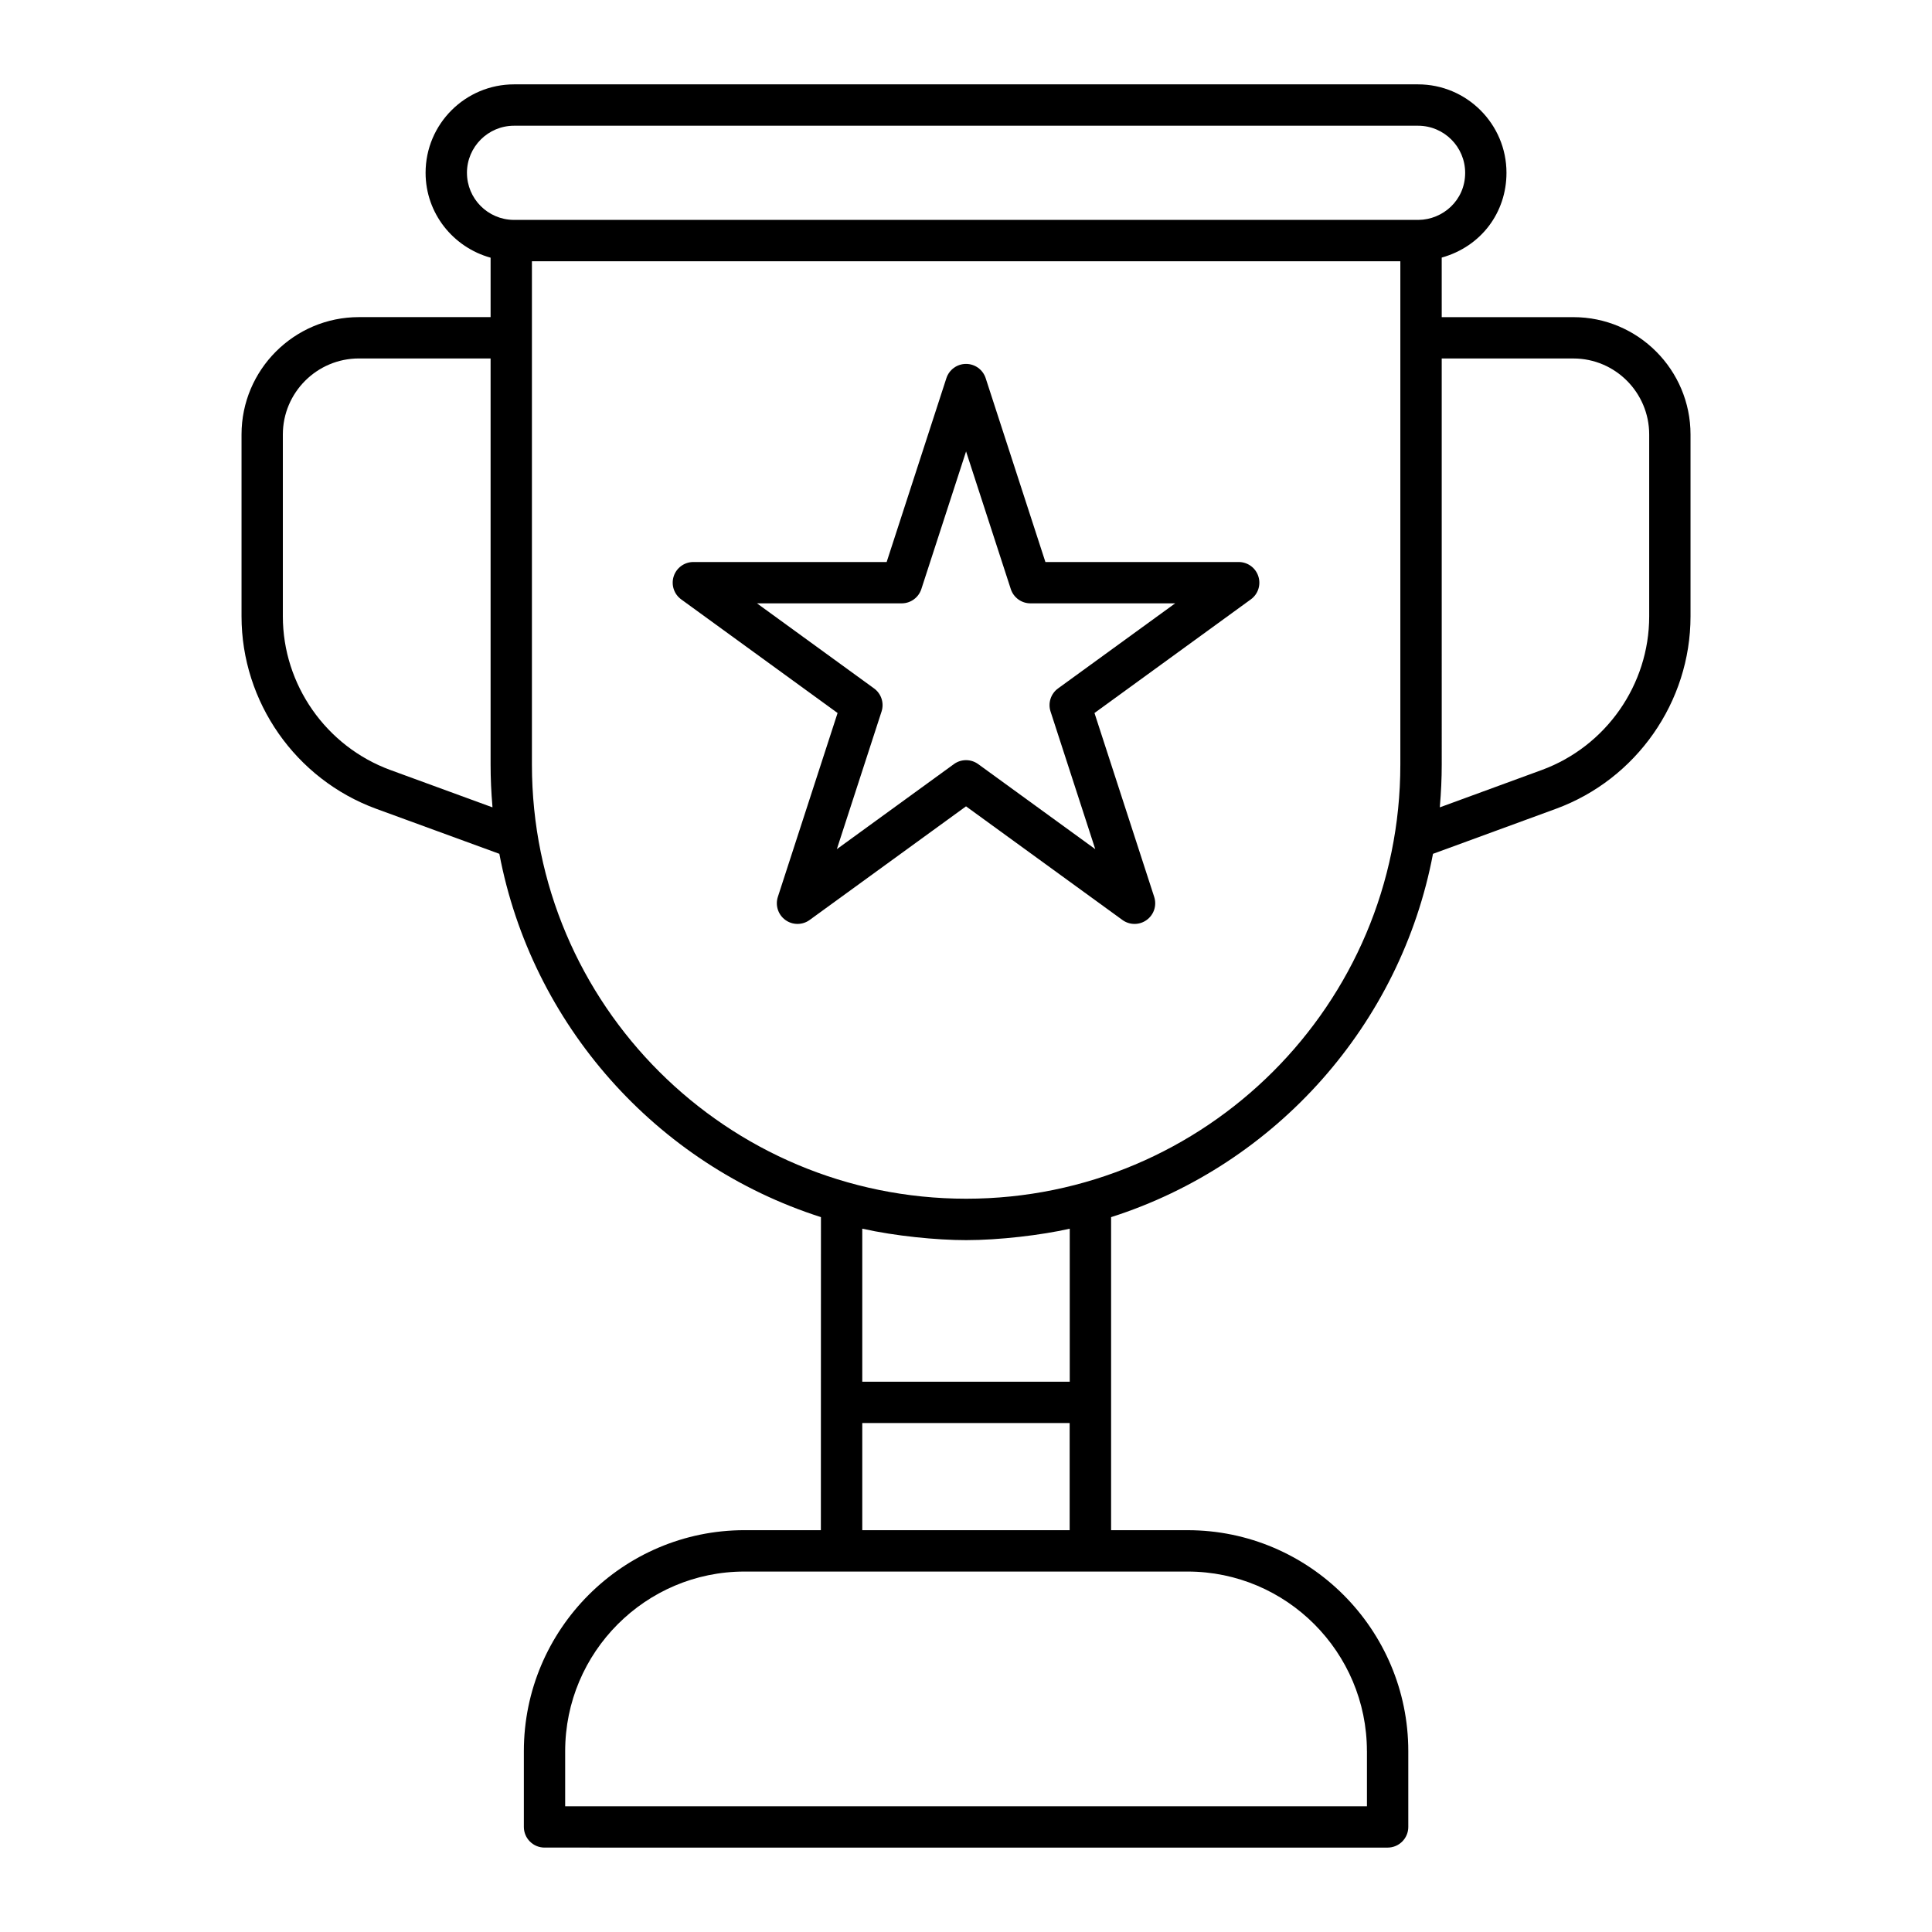
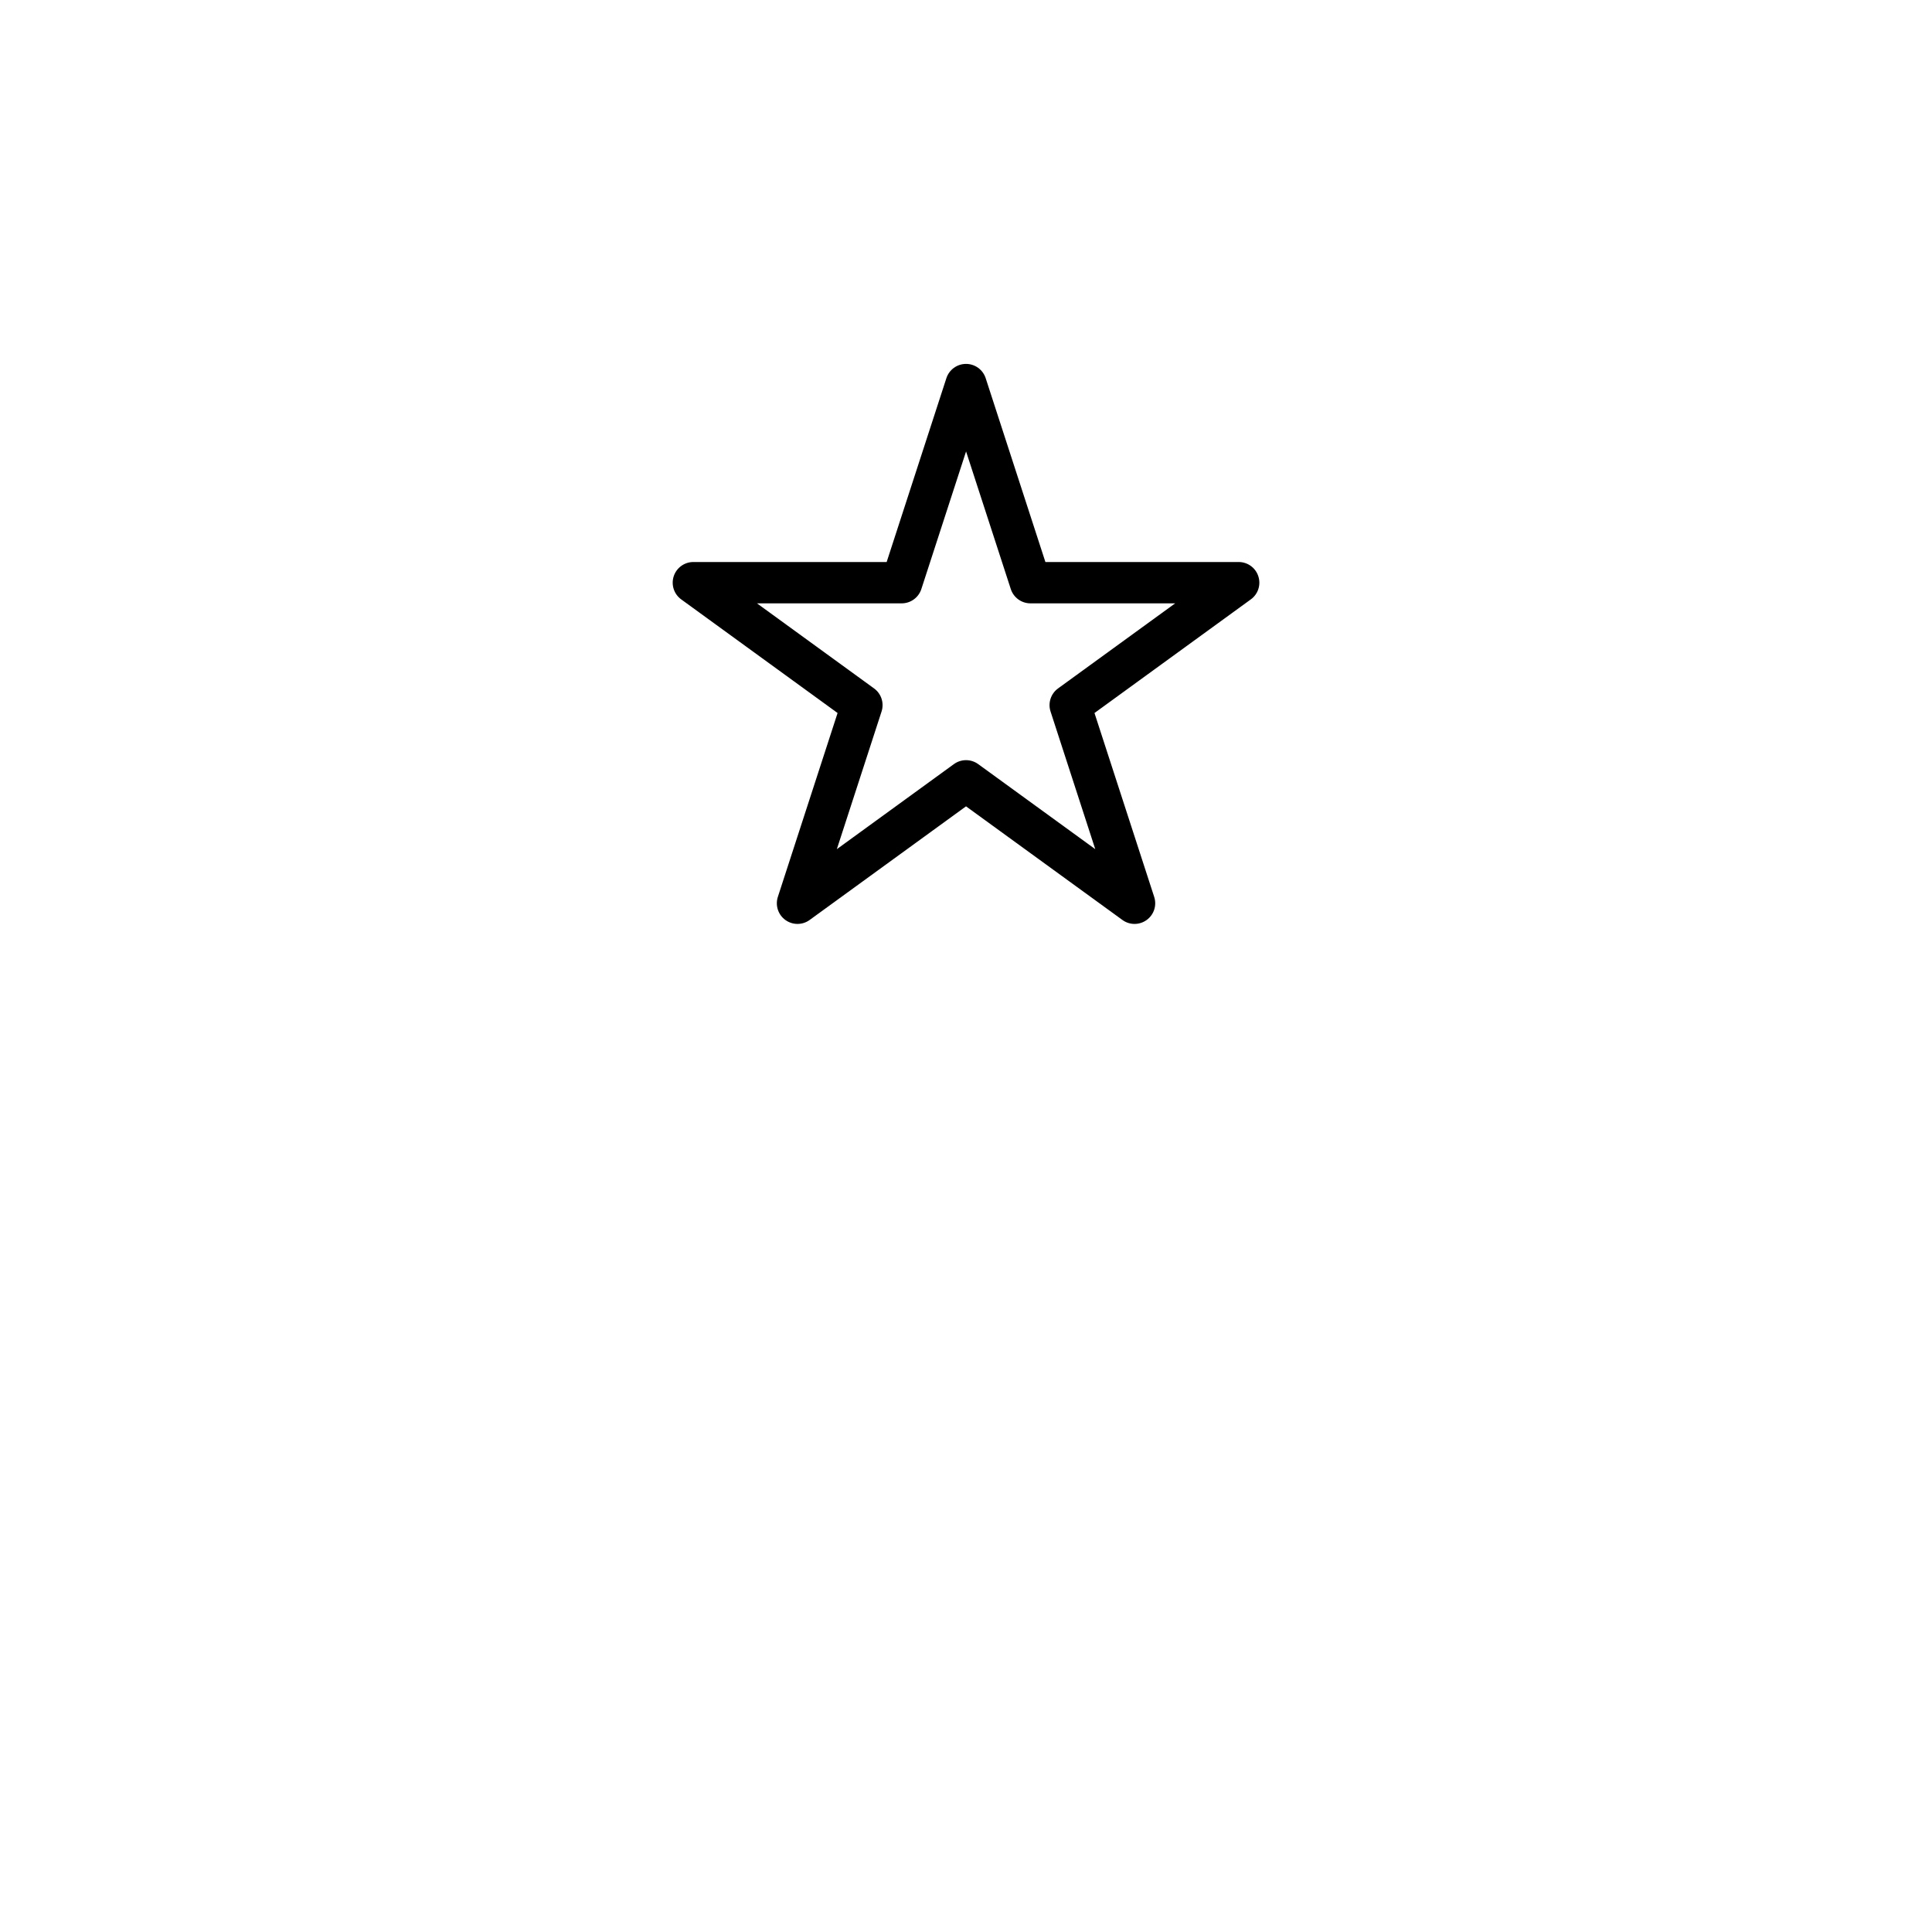
<svg xmlns="http://www.w3.org/2000/svg" fill="#000000" width="800px" height="800px" version="1.1" viewBox="144 144 512 512">
  <g>
-     <path d="m239.11 228.04c-17.148 0-31.102 13.953-31.102 31.102v48.195c0 22.668 14.324 43.16 35.652 50.988l32.672 11.945c8.551 45.141 41.48 82.289 85.227 96.281 0 1.953-0.02 81.008-0.02 82.961h-20.227c-32.246 0-58.484 26.27-58.484 58.562v20.078c0 3.023 2.453 5.477 5.477 5.477l223.43 0.004c3.023 0 5.477-2.453 5.477-5.477v-20.078c0-32.293-26.234-58.562-58.484-58.562h-20.277v-82.961c43.812-13.984 76.77-51.16 85.305-96.281l32.605-11.941c21.32-7.828 35.645-28.32 35.645-50.988v-48.195c0-17.148-13.918-31.102-31.031-31.102h-34.902l-0.004-15.785c10.48-2.941 17.164-11.961 17.164-22.469 0-12.922-10.516-23.438-23.438-23.438h-239.57c-12.871 0-23.438 10.445-23.438 23.438 0 10.758 7.328 19.754 17.227 22.496v15.75zm8.316 120.01c-17.027-6.254-28.469-22.609-28.469-40.707v-48.195c0-11.109 9.039-20.152 20.152-20.152h34.902v107.63c0 3.715 0.172 7.359 0.477 10.922 0.012 0.133 0.004 0.277 0.02 0.41zm152.61 124.6c8.711 0 19.871-1.309 27.457-3.031v40.551h-54.984v-40.559c8.688 1.949 19.711 3.039 27.527 3.039zm27.434 76.871h-54.961v-28.402h54.961zm78.785 58.562v14.602l-212.48 0.004v-14.602c0-26.254 21.324-47.609 47.531-47.609 114.04 0.02-36.863 0.004 117.41 0 26.211-0.004 47.531 21.352 47.531 47.605zm-106.18-146.41c-63.422 0-115.11-51.336-115.11-115.05v-133.39h230.14v133.39c0 63.547-51.594 115.04-115.04 115.05zm160.9-222.67c11.074 0 20.078 9.043 20.078 20.152v48.195c0 18.098-11.445 34.453-28.465 40.707l-27.016 9.898c0.012-0.121 0.004-0.246 0.016-0.367 0.309-3.582 0.484-7.234 0.484-10.957l-0.004-107.63zm-293.23-49.199c0-6.875 5.59-12.484 12.484-12.484h239.57c6.887 0 12.484 5.598 12.484 12.484 0 7.328-5.953 12.398-12.344 12.473h-239.85c-6.816-0.078-12.34-5.633-12.34-12.473z" />
    <path d="m472.27 292.94h-51.227l-15.828-48.715c-0.734-2.262-2.84-3.785-5.207-3.785-2.371 0-4.473 1.527-5.207 3.785l-15.828 48.715h-51.227c-2.371 0-4.473 1.527-5.207 3.785-0.73 2.254 0.07 4.727 1.988 6.117l41.441 30.113-15.828 48.73c-0.73 2.254 0.07 4.727 1.988 6.117 0.961 0.699 2.09 1.047 3.219 1.047 1.129 0 2.262-0.348 3.219-1.047l41.441-30.113 41.445 30.113c1.91 1.398 4.519 1.398 6.434 0 1.926-1.391 2.723-3.863 1.988-6.117l-15.824-48.73 41.434-30.113c1.926-1.391 2.723-3.863 1.988-6.117-0.723-2.258-2.828-3.785-5.203-3.785zm-47.875 33.5c-1.918 1.391-2.719 3.863-1.988 6.117l11.848 36.48-31.023-22.539c-0.961-0.699-2.09-1.047-3.219-1.047s-2.262 0.348-3.219 1.047l-31.023 22.539 11.852-36.48c0.73-2.254-0.07-4.727-1.988-6.117l-31.027-22.547h38.352c2.371 0 4.473-1.527 5.207-3.785l11.852-36.473 11.852 36.473c0.734 2.262 2.84 3.785 5.207 3.785h38.355z" />
  </g>
</svg>